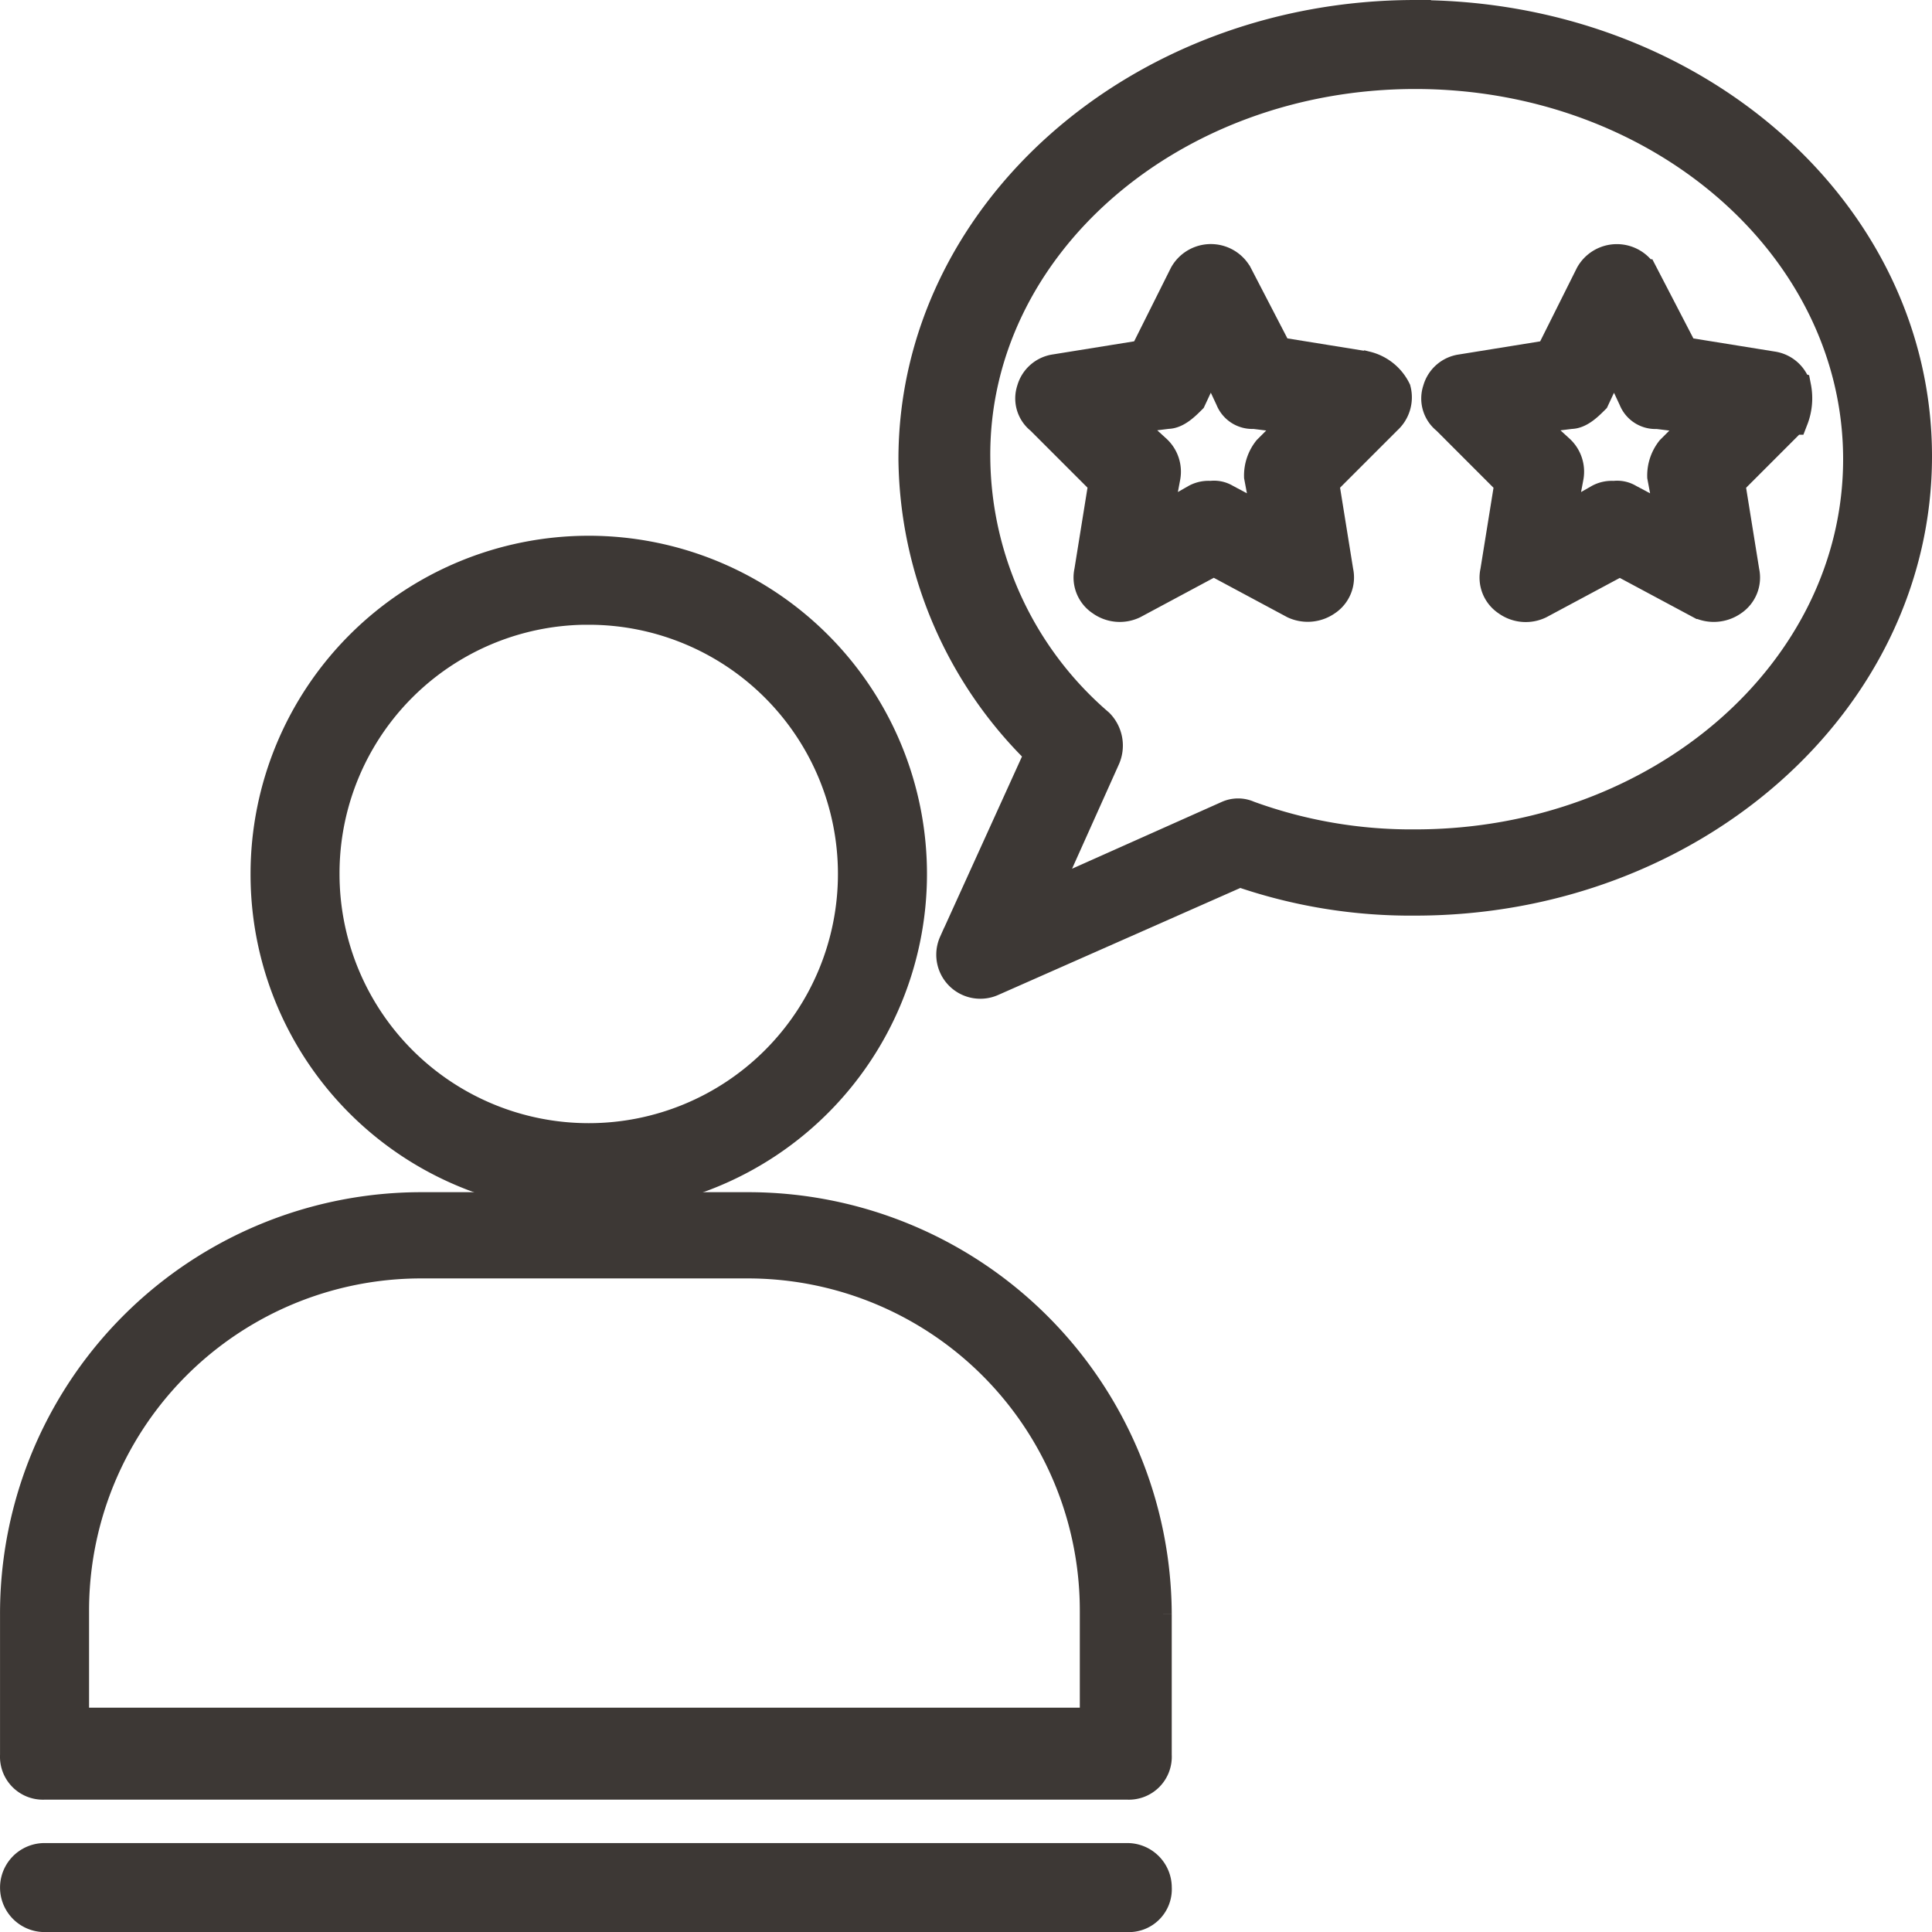
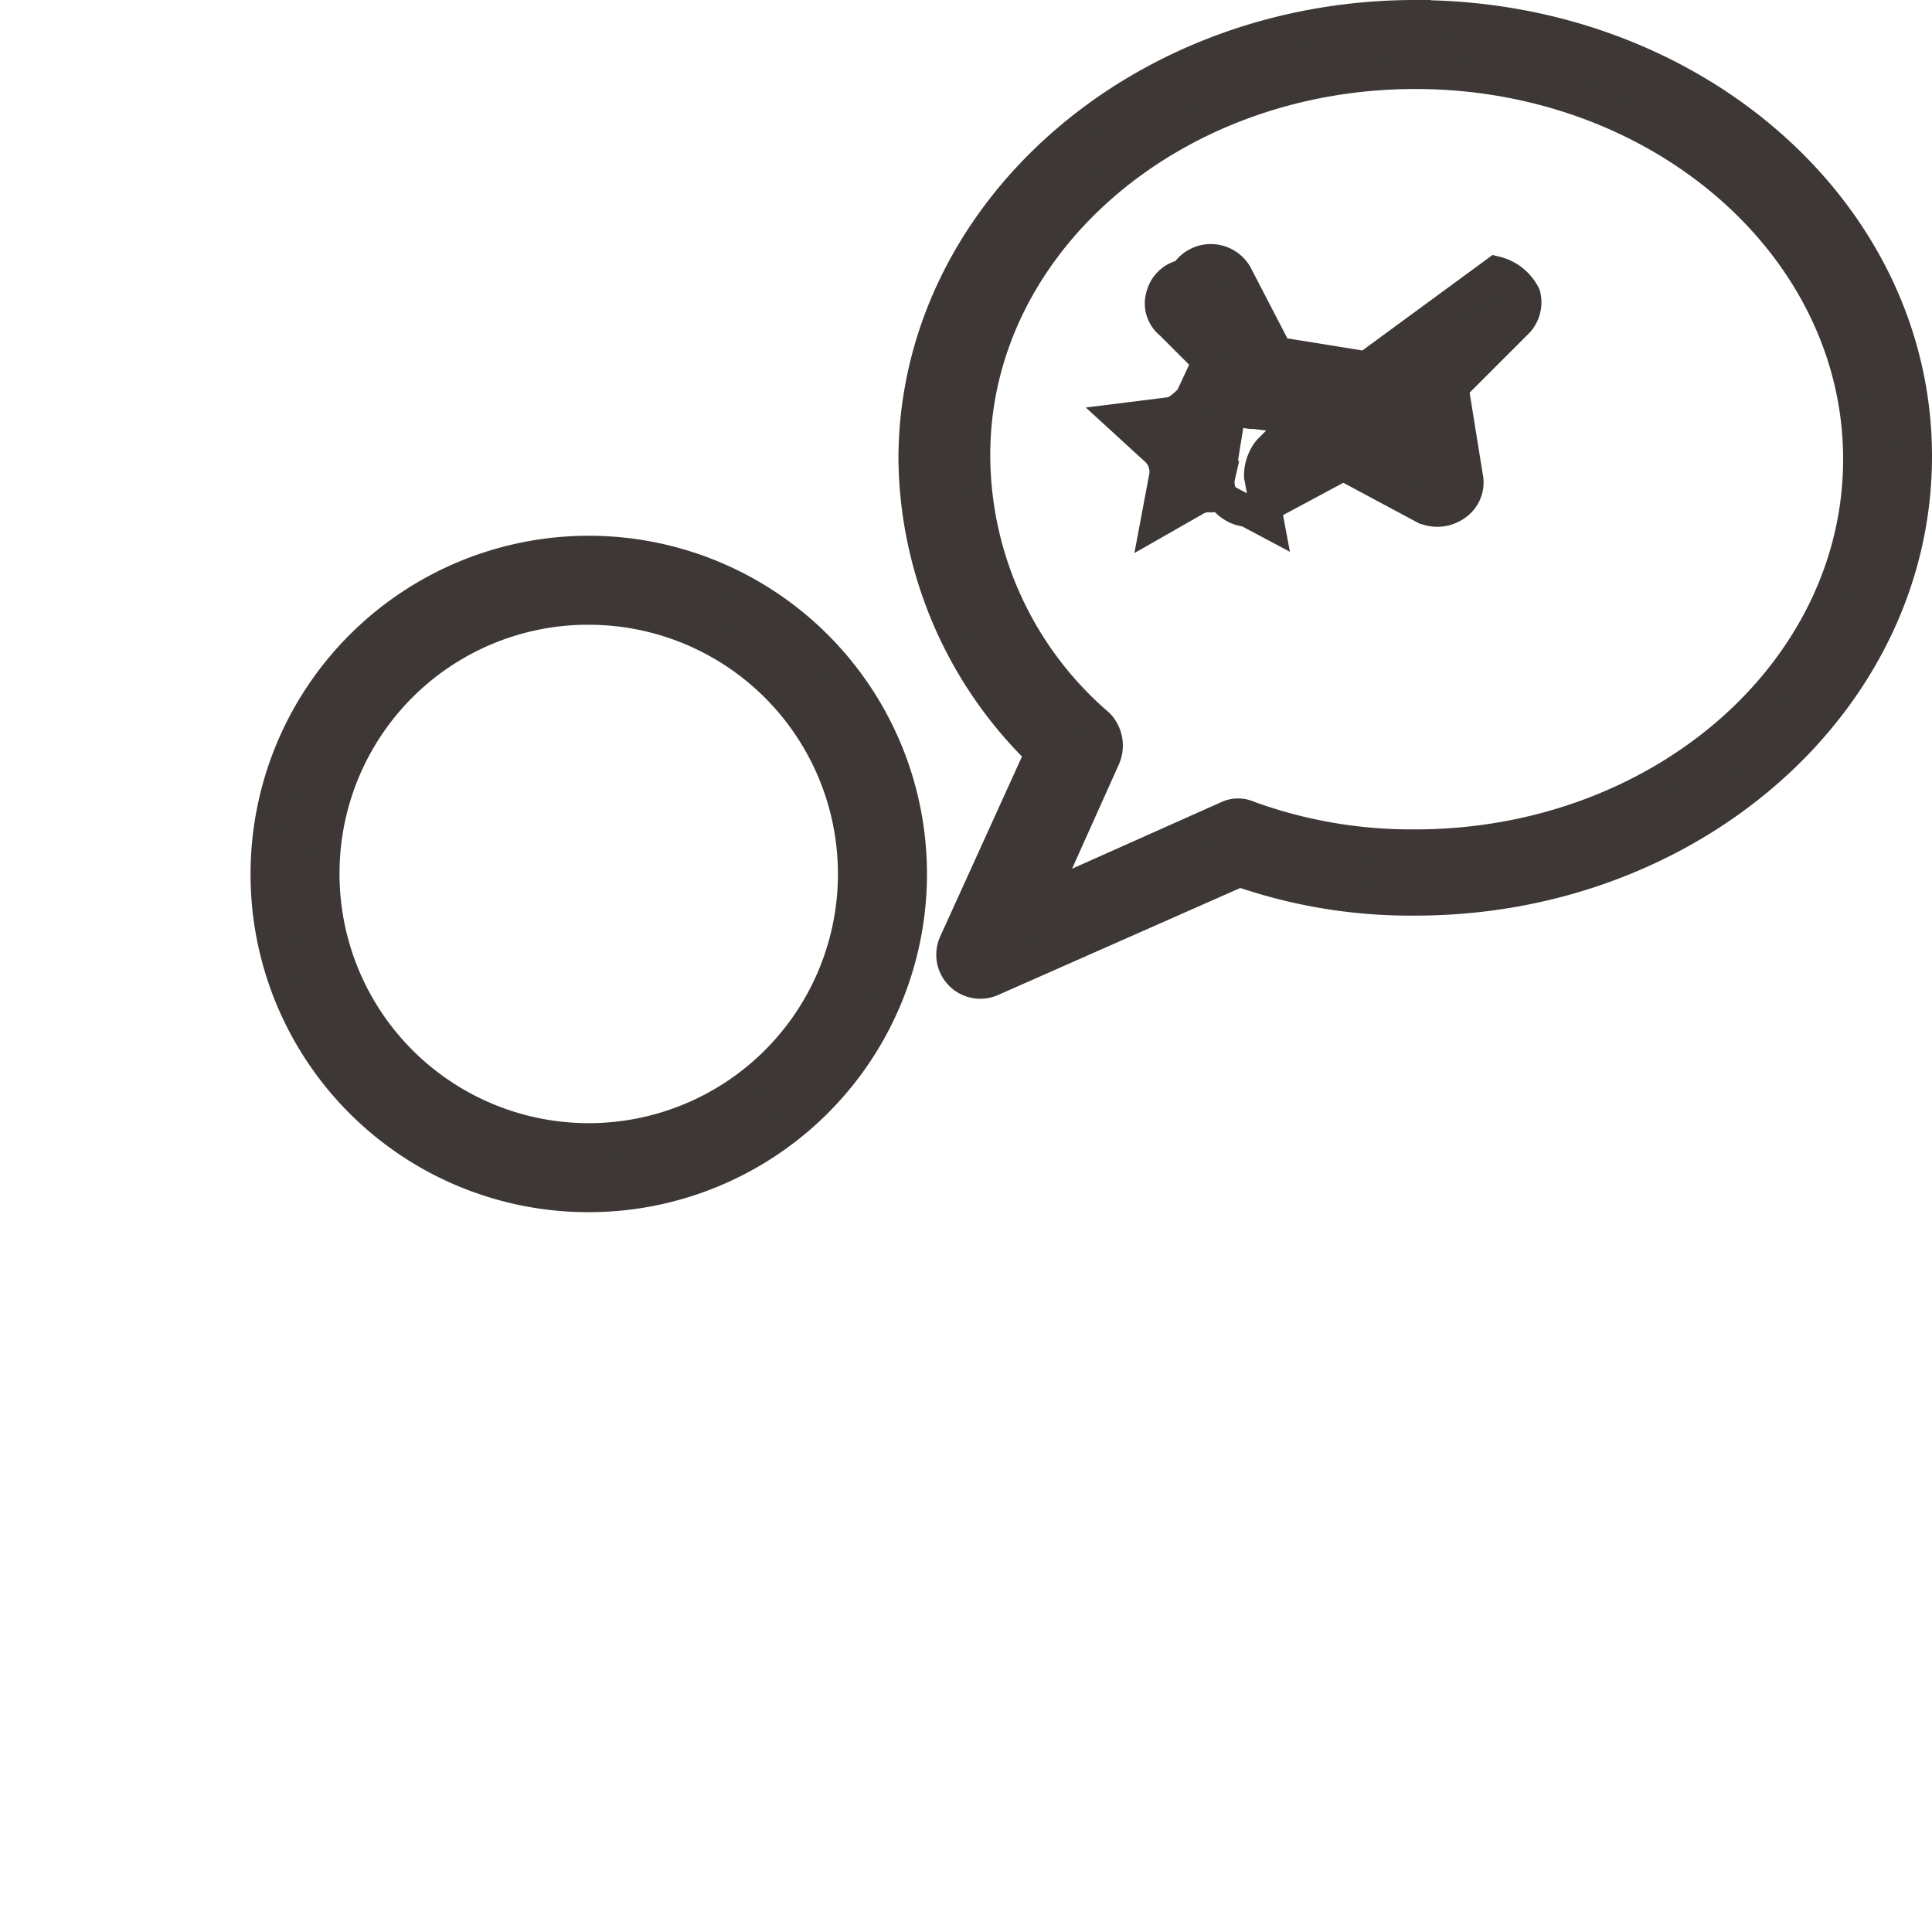
<svg xmlns="http://www.w3.org/2000/svg" width="61.409" height="61.411" viewBox="0 0 61.409 61.411">
  <g id="_1_01_customerinsights_icon02" data-name="1_01_customerinsights_icon02" transform="translate(-1916.132 -6032.132)">
    <g id="Group_2217" data-name="Group 2217" transform="translate(1916.632 6032.632)">
      <path id="Path_2746" data-name="Path 2746" d="M1966.422,6137.672a10.25,10.25,0,1,0-10.25-10.25A10.233,10.233,0,0,0,1966.422,6137.672Zm0-18.671a8.421,8.421,0,1,1-8.422,8.421A8.4,8.4,0,0,1,1966.422,6119Z" transform="translate(-1948.208 -6100.143)" fill="#3d3835" stroke="#3d3835" stroke-width="1" />
-       <path id="Path_2747" data-name="Path 2747" d="M1939.882,6220.761H1929.54a12.892,12.892,0,0,0-12.907,12.908v4.486a.864.864,0,0,0,.914.914h34.415a.864.864,0,0,0,.914-.914v-4.486a12.963,12.963,0,0,0-12.993-12.908Zm11.167,16.385h-32.586v-3.57a11.055,11.055,0,0,1,11.074-11.074h10.343a11.055,11.055,0,0,1,11.074,11.074l0,3.57Z" transform="translate(-1916.632 -6182.867)" fill="#3d3835" stroke="#3d3835" stroke-width="1" />
-       <path id="Path_2748" data-name="Path 2748" d="M1951.971,6323.467h-34.415a.914.914,0,1,0,0,1.829h34.415a.864.864,0,0,0,.914-.914A.914.914,0,0,0,1951.971,6323.467Z" transform="translate(-1916.64 -6264.885)" fill="#3d3835" stroke="#3d3835" stroke-width="1" />
      <path id="Path_2749" data-name="Path 2749" d="M2074.335,6032.632c-8.787,0-15.927,6.317-15.927,14.1a13.194,13.194,0,0,0,4.026,9.336l-2.745,6.042a.9.9,0,0,0,1.189,1.189l7.873-3.479a16.565,16.565,0,0,0,5.582.915c8.786,0,15.927-6.315,15.927-14.1s-7.138-14-15.925-14Zm0,26.362a15.122,15.122,0,0,1-5.31-.914.775.775,0,0,0-.642,0l-5.949,2.655,2.013-4.486a.974.974,0,0,0-.183-1.1,11.282,11.282,0,0,1-3.936-8.422c-.09-6.773,6.227-12.266,14.007-12.266s14.1,5.492,14.1,12.266-6.316,12.267-14.1,12.267Z" transform="translate(-2029.851 -6032.632)" fill="#3d3835" stroke="#3d3835" stroke-width="1" />
-       <path id="Path_2750" data-name="Path 2750" d="M2087.525,6074.557l-2.837-.458-1.281-2.47a.946.946,0,0,0-1.648,0l-1.281,2.563-2.837.457a.885.885,0,0,0-.732.642.824.824,0,0,0,.275.914l2.013,2.013-.457,2.837a.867.867,0,0,0,.367.914.987.987,0,0,0,1.007.093l2.563-1.374,2.562,1.374a1.013,1.013,0,0,0,1.007-.093.871.871,0,0,0,.367-.914l-.457-2.837,2.013-2.013a.926.926,0,0,0,.275-.914,1.4,1.4,0,0,0-.917-.735Zm-3.112,2.655a1.283,1.283,0,0,0-.275.824l.275,1.463-1.374-.731a.681.681,0,0,0-.457-.092.818.818,0,0,0-.457.092l-1.281.731.275-1.463a.924.924,0,0,0-.275-.824l-1.1-1.007,1.464-.183c.274,0,.549-.274.732-.457l.642-1.374.642,1.374a.725.725,0,0,0,.732.457l1.463.183Z" transform="translate(-2044.596 -6063.39)" fill="#3d3835" stroke="#3d3835" stroke-width="1" />
-       <path id="Path_2751" data-name="Path 2751" d="M2152.328,6075.2a.891.891,0,0,0-.732-.642l-2.837-.457-1.281-2.47a.946.946,0,0,0-1.648,0l-1.281,2.562-2.838.458a.881.881,0,0,0-.731.641.824.824,0,0,0,.275.915l2.013,2.014-.457,2.837a.867.867,0,0,0,.367.915.986.986,0,0,0,1.007.092l2.563-1.373,2.563,1.373a1.014,1.014,0,0,0,1.007-.092.872.872,0,0,0,.367-.915l-.457-2.837,2.013-2.014a1.82,1.82,0,0,0,.09-1.006Zm-3.934,2.012a1.284,1.284,0,0,0-.275.825l.275,1.463-1.374-.731a.682.682,0,0,0-.457-.092.818.818,0,0,0-.457.092l-1.281.731.275-1.463a.924.924,0,0,0-.275-.825l-1.1-1.006,1.464-.182c.275,0,.549-.274.732-.457l.642-1.375.642,1.375a.726.726,0,0,0,.732.457l1.464.182Z" transform="translate(-2095.762 -6063.39)" fill="#3d3835" stroke="#3d3835" stroke-width="1" />
+       <path id="Path_2750" data-name="Path 2750" d="M2087.525,6074.557l-2.837-.458-1.281-2.47a.946.946,0,0,0-1.648,0a.885.885,0,0,0-.732.642.824.824,0,0,0,.275.914l2.013,2.013-.457,2.837a.867.867,0,0,0,.367.914.987.987,0,0,0,1.007.093l2.563-1.374,2.562,1.374a1.013,1.013,0,0,0,1.007-.093.871.871,0,0,0,.367-.914l-.457-2.837,2.013-2.013a.926.926,0,0,0,.275-.914,1.4,1.4,0,0,0-.917-.735Zm-3.112,2.655a1.283,1.283,0,0,0-.275.824l.275,1.463-1.374-.731a.681.681,0,0,0-.457-.092.818.818,0,0,0-.457.092l-1.281.731.275-1.463a.924.924,0,0,0-.275-.824l-1.1-1.007,1.464-.183c.274,0,.549-.274.732-.457l.642-1.374.642,1.374a.725.725,0,0,0,.732.457l1.463.183Z" transform="translate(-2044.596 -6063.39)" fill="#3d3835" stroke="#3d3835" stroke-width="1" />
    </g>
  </g>
</svg>